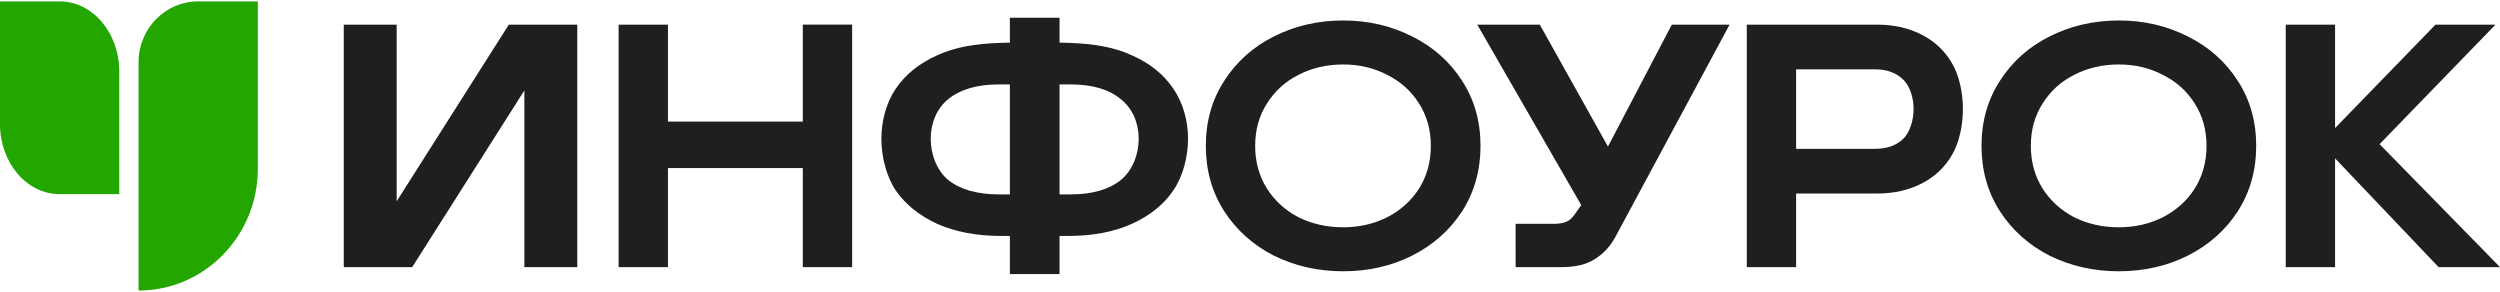
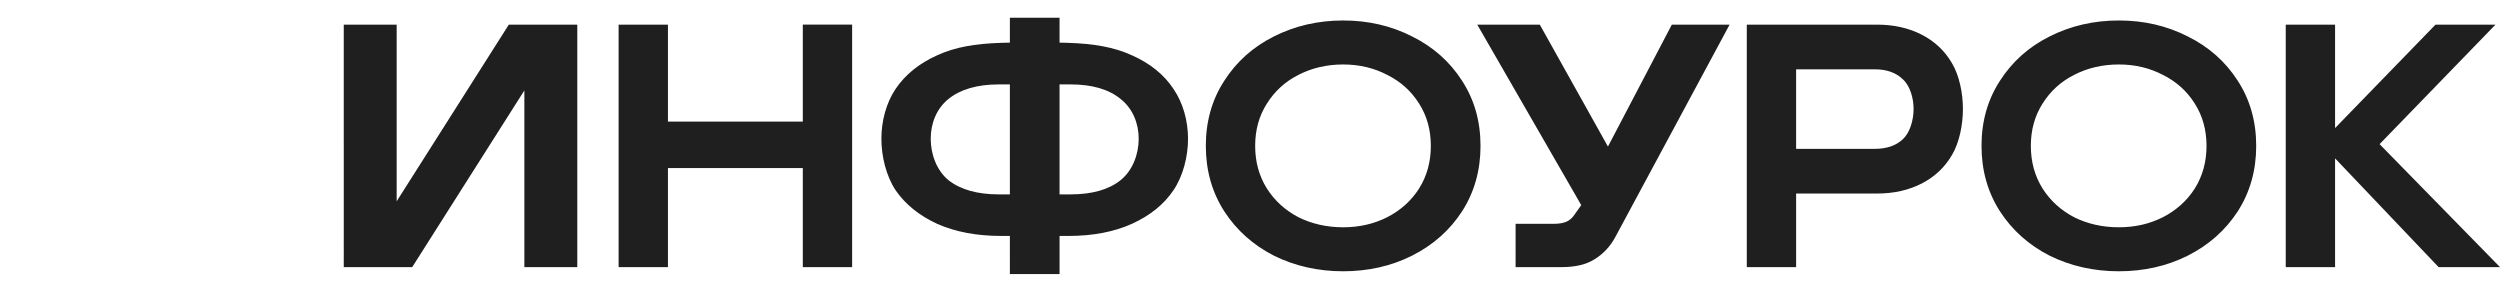
<svg xmlns="http://www.w3.org/2000/svg" width="865" height="101" fill="none">
  <path d="M142.626 92.422h-23.684V8.524h18.305V69.65L176.05 8.524h23.691v83.898h-18.312V31.296l-38.803 61.126zM231.109 92.422h-17.068V8.524h17.068v33.56h46.662V8.523h17.068v83.898h-17.068V58.144h-46.662v34.278zM369.677 14.825c8.681.3 15.758 1.439 21.98 4.315 6.303 2.797 11.092 6.672 14.367 11.626 3.356 4.874 5.034 11.17 5.034 17.243 0 6.073-1.678 12.851-5.034 17.805-3.275 4.874-8.064 8.75-14.367 11.626-6.222 2.797-13.549 4.195-21.98 4.195h-3.07V94.82h-17.191V81.635h-3.07c-8.432 0-15.8-1.398-22.103-4.195-6.222-2.876-11.011-6.752-14.367-11.626-3.275-4.954-4.912-11.732-4.912-17.805 0-6.072 1.637-12.369 4.912-17.243 3.356-4.954 8.145-8.83 14.367-11.626 6.303-2.876 13.088-4.015 22.103-4.315l3.07-.075V6.127h17.191v8.623l3.07.075zm-20.261 52.428V29.208h-3.807c-7.45 0-13.262 1.678-17.437 5.034-4.093 3.276-6.14 8.414-6.14 13.767 0 5.354 2.047 10.974 6.14 14.33 4.175 3.276 9.987 4.914 17.437 4.914h3.807zm20.997 0c7.45 0 13.221-1.638 17.314-4.914 4.175-3.356 6.263-8.976 6.263-14.33 0-5.353-2.088-10.491-6.263-13.767-4.093-3.356-9.864-5.034-17.314-5.034h-3.806v38.045h3.806zM464.737 93.86c-8.677 0-16.659-1.798-23.944-5.393-7.204-3.676-12.935-8.79-17.192-15.341-4.256-6.633-6.385-14.183-6.385-22.653 0-8.47 2.129-15.98 6.385-22.533 4.257-6.632 9.988-11.745 17.192-15.34 7.285-3.676 15.267-5.514 23.944-5.514 8.678 0 16.619 1.838 23.823 5.513 7.285 3.596 13.057 8.71 17.313 15.341 4.257 6.552 6.386 14.063 6.386 22.533s-2.129 16.02-6.386 22.653c-4.256 6.551-10.028 11.665-17.313 15.34-7.204 3.596-15.145 5.394-23.823 5.394zm0-15.221c5.567 0 10.643-1.159 15.227-3.476 4.666-2.397 8.35-5.713 11.051-9.948 2.702-4.315 4.053-9.229 4.053-14.742 0-5.513-1.351-10.387-4.053-14.622-2.701-4.315-6.385-7.63-11.051-9.948-4.584-2.397-9.66-3.596-15.227-3.596-5.648 0-10.805 1.199-15.472 3.596-4.584 2.317-8.227 5.633-10.928 9.948-2.702 4.235-4.052 9.109-4.052 14.622s1.35 10.427 4.052 14.742c2.701 4.235 6.344 7.55 10.928 9.948 4.667 2.317 9.824 3.476 15.472 3.476zM578.454 8.524h19.987l-39.662 73.71c-1.72 3.117-4.053 5.594-7 7.431-2.865 1.838-6.672 2.757-11.42 2.757h-15.963V77.44h13.262c1.719 0 3.152-.24 4.298-.719 1.146-.48 2.128-1.358 2.947-2.637l2.21-3.116-35.979-62.444h21.641l23.577 42.189 22.102-42.189zM604.387 92.422V8.524h45.066c5.812 0 10.969 1.159 15.472 3.476 4.502 2.317 7.981 5.593 10.437 9.828 2.538 4.235 3.807 10.34 3.807 15.854 0 5.593-1.269 11.739-3.807 15.974-2.456 4.235-5.935 7.51-10.437 9.828-4.503 2.317-9.66 3.476-15.472 3.476h-27.998v25.462h-17.068zm44.329-40.924c4.093 0 7.326-1.118 9.7-3.355 2.456-2.318 3.684-6.626 3.684-10.461 0-3.756-1.228-7.984-3.684-10.221-2.374-2.317-5.607-3.476-9.7-3.476h-27.261v27.513h27.261zM733.124 93.86c-8.677 0-16.659-1.798-23.945-5.393-7.204-3.676-12.934-8.79-17.191-15.341-4.257-6.633-6.385-14.183-6.385-22.653 0-8.47 2.128-15.98 6.385-22.533 4.257-6.632 9.987-11.745 17.191-15.34 7.286-3.676 15.268-5.514 23.945-5.514 8.678 0 16.618 1.838 23.822 5.513 7.286 3.596 13.057 8.71 17.314 15.341 4.257 6.552 6.386 14.063 6.386 22.533s-2.129 16.02-6.386 22.653c-4.257 6.551-10.028 11.665-17.314 15.34-7.204 3.596-15.144 5.394-23.822 5.394zm0-15.221c5.567 0 10.642-1.159 15.227-3.476 4.666-2.397 8.35-5.713 11.051-9.948 2.702-4.315 4.052-9.229 4.052-14.742 0-5.513-1.35-10.387-4.052-14.622-2.701-4.315-6.385-7.63-11.051-9.948-4.585-2.397-9.66-3.596-15.227-3.596-5.648 0-10.806 1.199-15.472 3.596-4.584 2.317-8.227 5.633-10.928 9.948-2.702 4.235-4.053 9.109-4.053 14.622s1.351 10.427 4.053 14.742c2.701 4.235 6.344 7.55 10.928 9.948 4.666 2.317 9.824 3.476 15.472 3.476zM807.935 92.422h-17.069V8.524h17.069v35.79l34.75-35.79h20.753l-40.097 41.35L865 92.422h-21.244l-35.821-37.638v37.638z" fill="#1F1F1F" />
-   <path d="M41.269 67.174H20.635C9.237 67.174 0 56.315 0 42.92V.477h20.634C32.032.477 41.27 11.335 41.27 24.73v42.444zM89.207 58.398c0 23.265-18.476 42.125-41.268 42.125V21.539C47.938 9.906 57.176.477 68.572.477h20.635v57.921z" fill="#24A600" />
</svg>